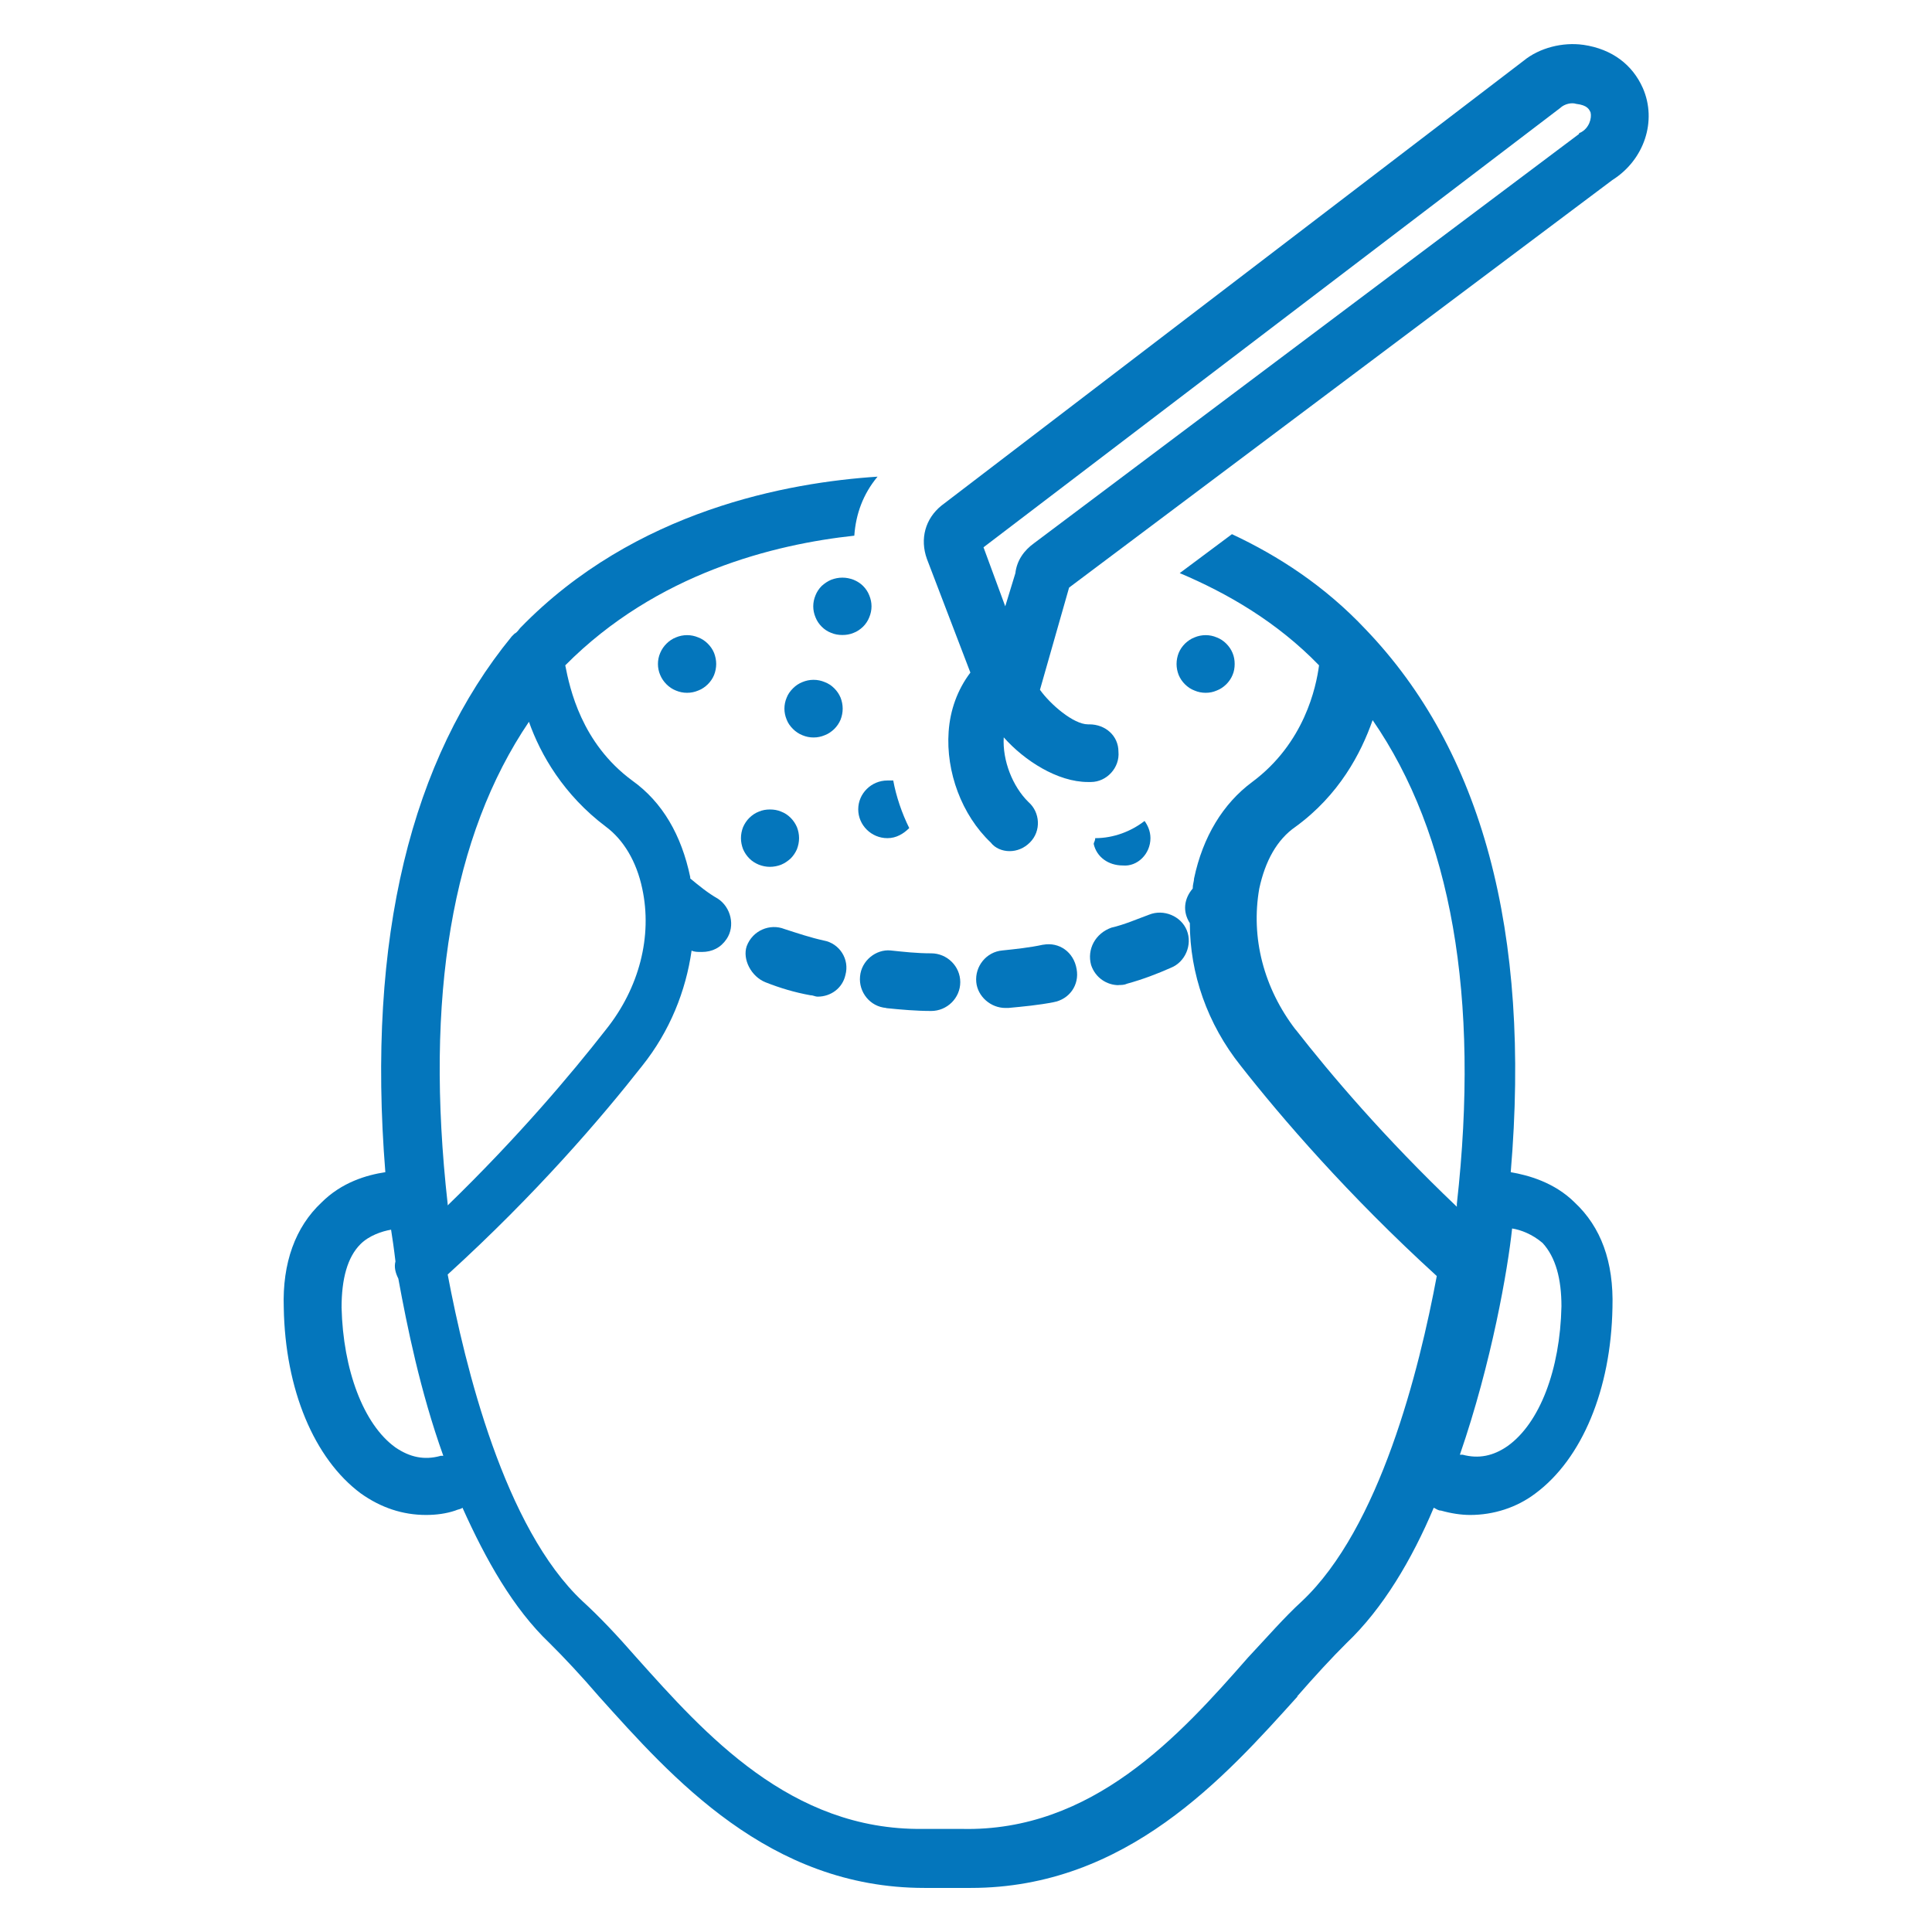
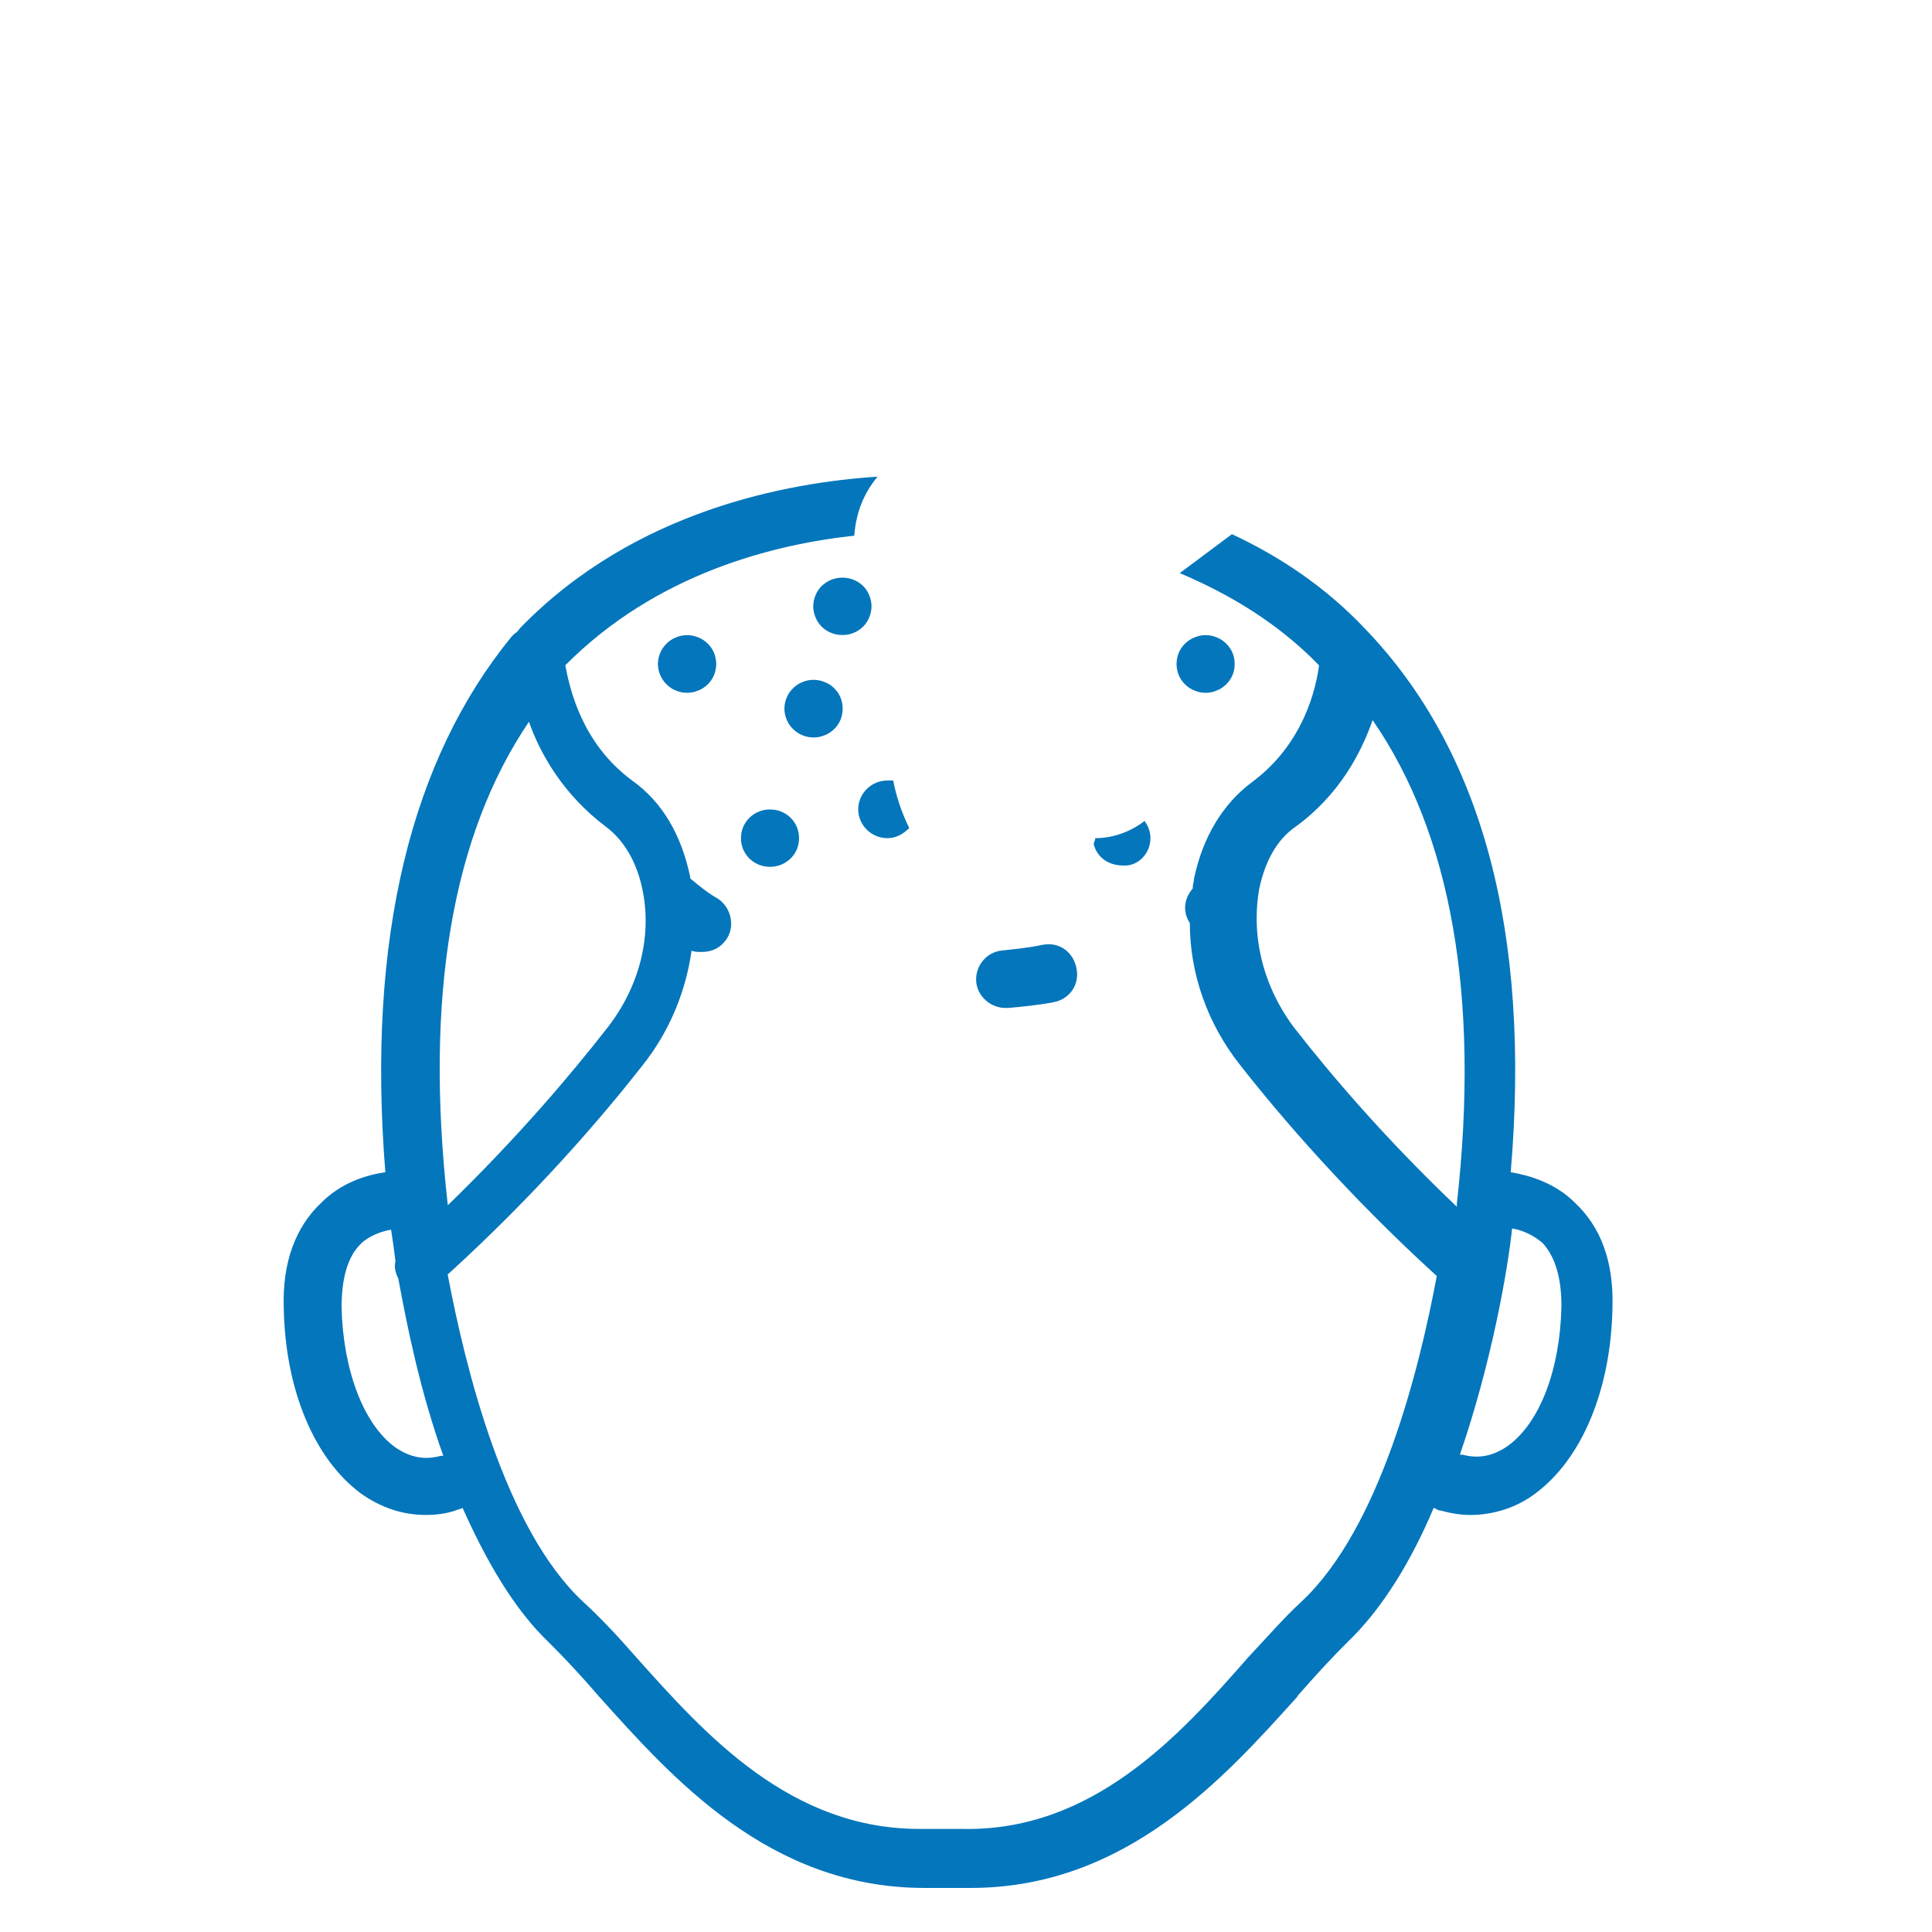
<svg xmlns="http://www.w3.org/2000/svg" id="Layer_1" data-name="Layer 1" viewBox="0 0 128 128">
-   <path d="M29.65,79.86c4.62-4.48,8.18-8.68,10.48-11.64,2.21-2.76,3.08-6.2,2.41-9.35-.38-1.81-1.25-3.24-2.41-4.1-2.79-2.1-4.33-4.77-5.1-6.96-5.1,7.53-6.93,18.22-5.39,31.96v.09Z" style="fill: none; stroke-width: 0px;" />
  <path d="M96.91,96.37c1.06.29,2.02.09,2.98-.58,2.11-1.53,3.46-5.05,3.56-9.25,0-1.81-.38-3.24-1.25-4.2-.68-.58-1.44-.86-2.02-.96-.29,2.67-1.35,8.87-3.46,14.98h.19Z" style="fill: none; stroke-width: 0px;" />
  <path d="M104.41,6.88c-.29-.1-.77,0-1.06.28l-38.2,29.1,1.44,3.91.67-2.19c.1-.86.58-1.53,1.25-2l36.09-27.1c0-.09.09-.09.09-.09.58-.29.77-.96.68-1.34-.09-.19-.19-.48-.96-.57Z" style="fill: none; stroke-width: 0px;" />
  <path d="M96.52,79.77c1.54-13.74-.39-24.52-5.58-32.05-.77,2.19-2.21,4.96-5.1,7.06-1.25.86-2.02,2.29-2.41,4.1-.58,3.24.29,6.58,2.41,9.35,2.31,2.96,5.87,7.16,10.68,11.74v-.19Z" style="fill: none; stroke-width: 0px;" />
  <path d="M26.19,83.58c-.1-.86-.19-1.53-.29-2.1-.58.1-1.44.38-2.03.96-.86.86-1.25,2.29-1.25,4.2.1,4.11,1.44,7.73,3.56,9.26.96.66,1.93.86,2.98.57h.19c-1.54-4.3-2.41-8.58-2.98-11.74-.19-.38-.29-.76-.19-1.14Z" style="fill: none; stroke-width: 0px;" />
  <path d="M85.94,112.39c1.16-1.33,2.31-2.58,3.27-3.53,2.41-2.29,4.33-5.53,5.78-8.97.19.09.29.19.48.19.67.19,1.34.29,1.93.29,1.54,0,3.08-.48,4.33-1.43,3.08-2.29,5-6.87,5.1-12.31.09-3.05-.77-5.34-2.5-6.96-1.35-1.34-3.08-1.81-4.24-2.01,1.35-15.93-1.92-27.95-9.62-35.97-2.69-2.86-5.77-4.86-8.85-6.3l-3.46,2.58c3.17,1.34,6.45,3.24,9.23,6.11-.19,1.43-.96,5.15-4.43,7.73-1.93,1.43-3.27,3.63-3.85,6.39,0,.19-.09.38-.09.67-.58.67-.68,1.53-.19,2.29,0,3.34,1.16,6.68,3.37,9.45,2.69,3.43,7.12,8.58,12.99,13.93-1.16,6.2-3.76,16.69-8.95,21.56-1.15,1.05-2.31,2.39-3.56,3.72-4.52,5.16-10.3,11.55-18.96,11.35h-2.6c-8.75.1-14.43-6.3-18.95-11.35-1.25-1.43-2.41-2.67-3.56-3.72-5.2-4.86-7.79-15.55-8.95-21.66,5.87-5.34,10.2-10.4,12.89-13.83,1.83-2.29,2.89-4.96,3.27-7.63.19.09.39.09.68.09.68,0,1.25-.28,1.64-.86.58-.86.29-2.1-.58-2.67-.67-.38-1.25-.86-1.83-1.34v-.09c-.58-2.77-1.83-4.96-3.85-6.4-3.36-2.48-4.13-6.1-4.43-7.63,6.06-6.11,13.86-8.02,19.15-8.59.1-1.43.58-2.76,1.54-3.91-5.86.38-16.07,2.19-23.67,10.02-.09.09-.19.29-.38.38q-.1.09-.19.19c-6.64,8.11-9.62,19.94-8.37,35.49-1.25.19-2.89.67-4.23,2.01-1.73,1.62-2.6,4-2.5,6.96.09,5.44,2.02,10.02,5.1,12.31,1.35.96,2.79,1.43,4.33,1.43.68,0,1.34-.09,1.93-.29.19-.09.38-.09.48-.19,1.54,3.43,3.36,6.68,5.77,8.97.96.95,2.12,2.19,3.27,3.53,4.81,5.35,11.26,12.69,21.56,12.69h3.08c10.3,0,16.84-7.35,21.65-12.69ZM100.18,81.39c.58.09,1.34.38,2.02.96.87.95,1.25,2.38,1.25,4.2-.09,4.2-1.44,7.73-3.56,9.25-.96.67-1.93.86-2.98.58h-.19c2.11-6.11,3.18-12.31,3.46-14.98ZM85.84,68.22c-2.12-2.76-2.98-6.1-2.41-9.35.39-1.81,1.16-3.24,2.41-4.1,2.88-2.1,4.33-4.86,5.1-7.06,5.2,7.53,7.12,18.31,5.58,32.05v.19c-4.81-4.58-8.37-8.78-10.68-11.74ZM35.04,47.81c.77,2.19,2.31,4.86,5.1,6.96,1.16.86,2.03,2.29,2.41,4.1.68,3.15-.19,6.58-2.41,9.35-2.31,2.96-5.86,7.16-10.48,11.64v-.09c-1.54-13.74.29-24.43,5.39-31.96ZM29.17,96.46c-1.06.29-2.02.09-2.98-.57-2.12-1.53-3.46-5.15-3.56-9.26,0-1.91.39-3.34,1.25-4.2.58-.58,1.44-.86,2.03-.96.09.58.19,1.24.29,2.1-.1.38,0,.76.19,1.14.58,3.15,1.44,7.44,2.98,11.74h-.19Z" style="fill: #0476bc; stroke-width: 0px;" />
-   <path d="M74.1,65.26c.19,0,.39,0,.58-.09,1.06-.29,2.03-.67,2.89-1.05.96-.38,1.44-1.53,1.06-2.48-.38-.95-1.54-1.43-2.5-1.04-.77.28-1.63.66-2.5.86-1.06.38-1.63,1.43-1.34,2.48.29.86,1.06,1.33,1.83,1.33Z" style="fill: #0476bc; stroke-width: 0px;" />
-   <path d="M58.71,66.79c.96.1,2.02.19,2.98.19,1.06,0,1.93-.86,1.93-1.91s-.87-1.91-1.93-1.91c-.96,0-1.83-.1-2.69-.19-.96-.09-1.93.67-2.02,1.72-.1,1.05.67,2,1.73,2.09Z" style="fill: #0476bc; stroke-width: 0px;" />
-   <path d="M50.72,65.08c.96.38,1.93.67,2.98.86.19,0,.29.09.48.09.87,0,1.64-.57,1.83-1.43.29-1.05-.39-2.1-1.44-2.29-.87-.19-1.73-.48-2.6-.76-.96-.38-2.11.09-2.5,1.14-.29.86.29,2.01,1.25,2.39Z" style="fill: #0476bc; stroke-width: 0px;" />
  <path d="M69.1,62.59c-.87.19-1.83.29-2.69.38-1.06.09-1.83,1.05-1.73,2.1.09.95.96,1.71,1.93,1.71h.19c.96-.09,2.03-.19,2.99-.38,1.06-.19,1.73-1.14,1.54-2.19-.19-1.14-1.16-1.81-2.21-1.62Z" style="fill: #0476bc; stroke-width: 0px;" />
  <path d="M46.26,42.23c-.24-.1-.48-.15-.74-.15s-.5.05-.74.15c-.23.09-.44.23-.62.41-.18.18-.32.38-.42.62-.1.23-.15.48-.15.73s.05.5.15.73c.1.24.24.44.42.62.18.18.39.32.62.41.24.1.48.15.74.15s.5-.05.74-.15c.24-.09.44-.23.63-.41.18-.18.32-.38.42-.62.09-.23.14-.48.14-.73s-.05-.49-.14-.73c-.1-.24-.24-.44-.42-.62-.18-.18-.39-.32-.63-.41Z" style="fill: #0476bc; stroke-width: 0px;" />
  <path d="M80.61,45.75c.24-.09.44-.23.63-.41.18-.18.32-.38.42-.62.1-.23.14-.48.14-.73s-.04-.49-.14-.73c-.1-.24-.24-.44-.42-.62-.18-.18-.39-.32-.63-.41-.23-.1-.48-.15-.73-.15s-.51.05-.74.15c-.24.09-.44.23-.63.41-.18.18-.32.38-.42.62-.09.23-.14.48-.14.73s.05.5.14.73c.1.24.24.44.42.62.18.18.39.32.63.41.23.1.48.15.74.15s.5-.05.73-.15Z" style="fill: #0476bc; stroke-width: 0px;" />
  <path d="M57.18,41.52c.18-.18.32-.39.41-.62.1-.24.15-.48.15-.73s-.05-.49-.15-.73c-.09-.23-.23-.44-.41-.62-.18-.18-.39-.31-.63-.41-.24-.09-.48-.14-.74-.14s-.5.05-.74.14c-.24.1-.44.24-.63.41-.18.18-.32.39-.41.62-.1.24-.15.48-.15.73s.05.49.15.73c.09.23.23.44.41.62s.39.32.63.41c.24.1.48.14.74.14s.5-.04.74-.14c.24-.09.44-.23.63-.41Z" style="fill: #0476bc; stroke-width: 0px;" />
  <path d="M53.16,48.71c.24.1.48.15.74.15s.5-.05.74-.15c.24-.09.44-.23.63-.41.18-.18.32-.38.42-.62.09-.23.14-.48.14-.73s-.05-.5-.14-.73c-.1-.24-.24-.44-.42-.62-.18-.18-.39-.32-.63-.41-.24-.1-.48-.15-.74-.15s-.5.05-.74.15c-.23.09-.44.23-.62.41-.18.18-.33.38-.42.62-.1.23-.15.48-.15.73s.05.49.15.73c.09.24.24.44.42.62.18.18.39.32.62.41Z" style="fill: #0476bc; stroke-width: 0px;" />
  <path d="M51.01,53.63c-.25,0-.5.04-.73.14-.24.09-.44.23-.63.41-.18.18-.32.39-.42.62-.09.23-.14.48-.14.73s.05.49.14.73c.1.23.24.44.42.62.18.18.39.31.63.41.23.09.48.14.73.14s.51-.05.74-.14c.24-.1.44-.24.63-.41.18-.18.32-.39.42-.62.09-.24.14-.48.14-.73s-.05-.5-.14-.73c-.1-.23-.24-.44-.42-.62-.18-.18-.39-.32-.63-.41-.23-.1-.48-.14-.74-.14Z" style="fill: #0476bc; stroke-width: 0px;" />
  <path d="M75.83,54.39c-.86.67-2.02,1.14-3.27,1.14,0,.19-.1.29-.1.38.19.86.96,1.43,1.93,1.43.96.09,1.83-.76,1.83-1.81,0-.48-.19-.86-.39-1.14Z" style="fill: #0476bc; stroke-width: 0px;" />
  <path d="M58.8,55.53c.58,0,1.06-.29,1.44-.67-.48-.96-.87-2.1-1.06-3.15h-.39c-1.06,0-1.93.86-1.93,1.91s.87,1.91,1.93,1.91Z" style="fill: #0476bc; stroke-width: 0px;" />
-   <path d="M104.89,2.97c-1.34-.19-2.89.19-3.94,1.05l-38.58,29.48c-1.06.86-1.44,2.19-.96,3.53l2.88,7.53c-.86,1.14-1.34,2.48-1.44,3.91-.19,2.67.87,5.53,2.79,7.35.29.38.77.57,1.25.57s.96-.19,1.34-.57c.77-.76.68-2.01-.09-2.68-1.06-1.04-1.73-2.76-1.64-4.29,1.35,1.53,3.56,2.96,5.58,2.96h.19c1.06,0,1.93-.96,1.83-2.01,0-1.05-.86-1.81-1.93-1.81h-.09c-.96,0-2.5-1.33-3.18-2.29l1.93-6.77,35.99-27c2.11-1.33,2.98-3.91,2.02-6.1-.68-1.53-2.02-2.58-3.94-2.86ZM104.7,8.79s-.09,0-.09.09l-36.09,27.1c-.67.48-1.15,1.14-1.25,2l-.67,2.19-1.44-3.91L103.36,7.16c.29-.28.77-.38,1.06-.28.77.09.87.38.96.57.09.38-.09,1.05-.68,1.34Z" style="fill: #0476bc; stroke-width: 0px;" />
</svg>